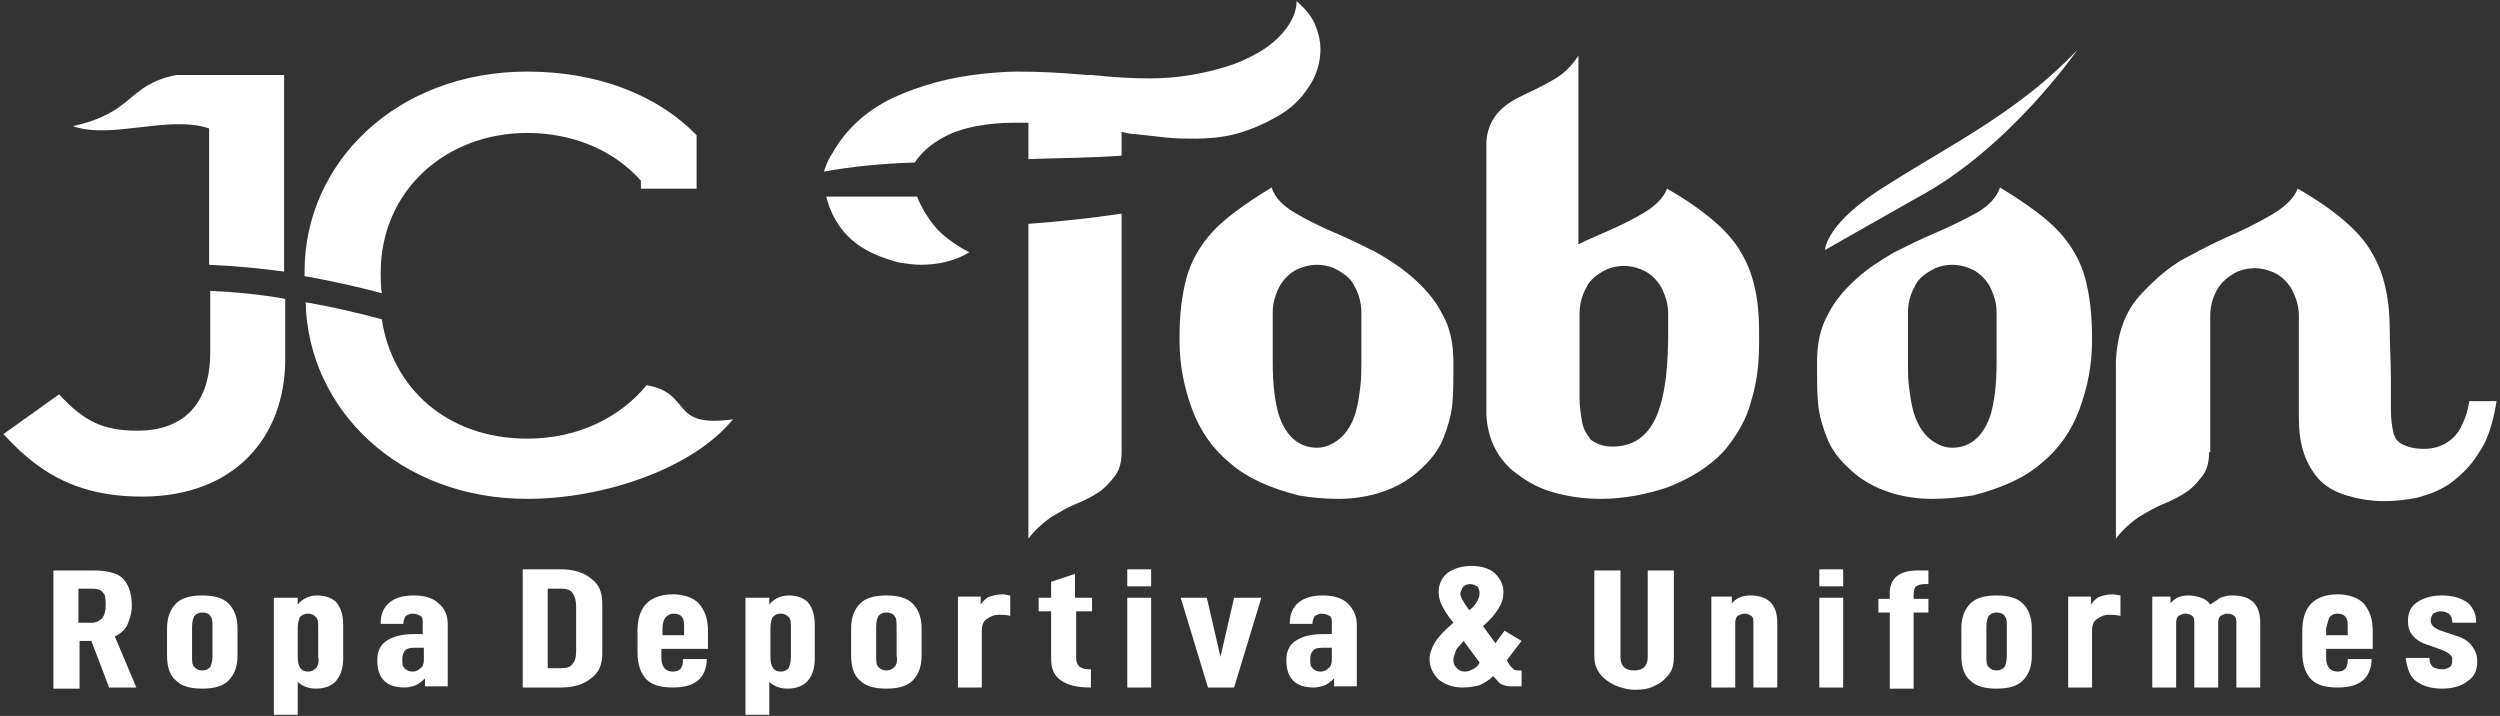
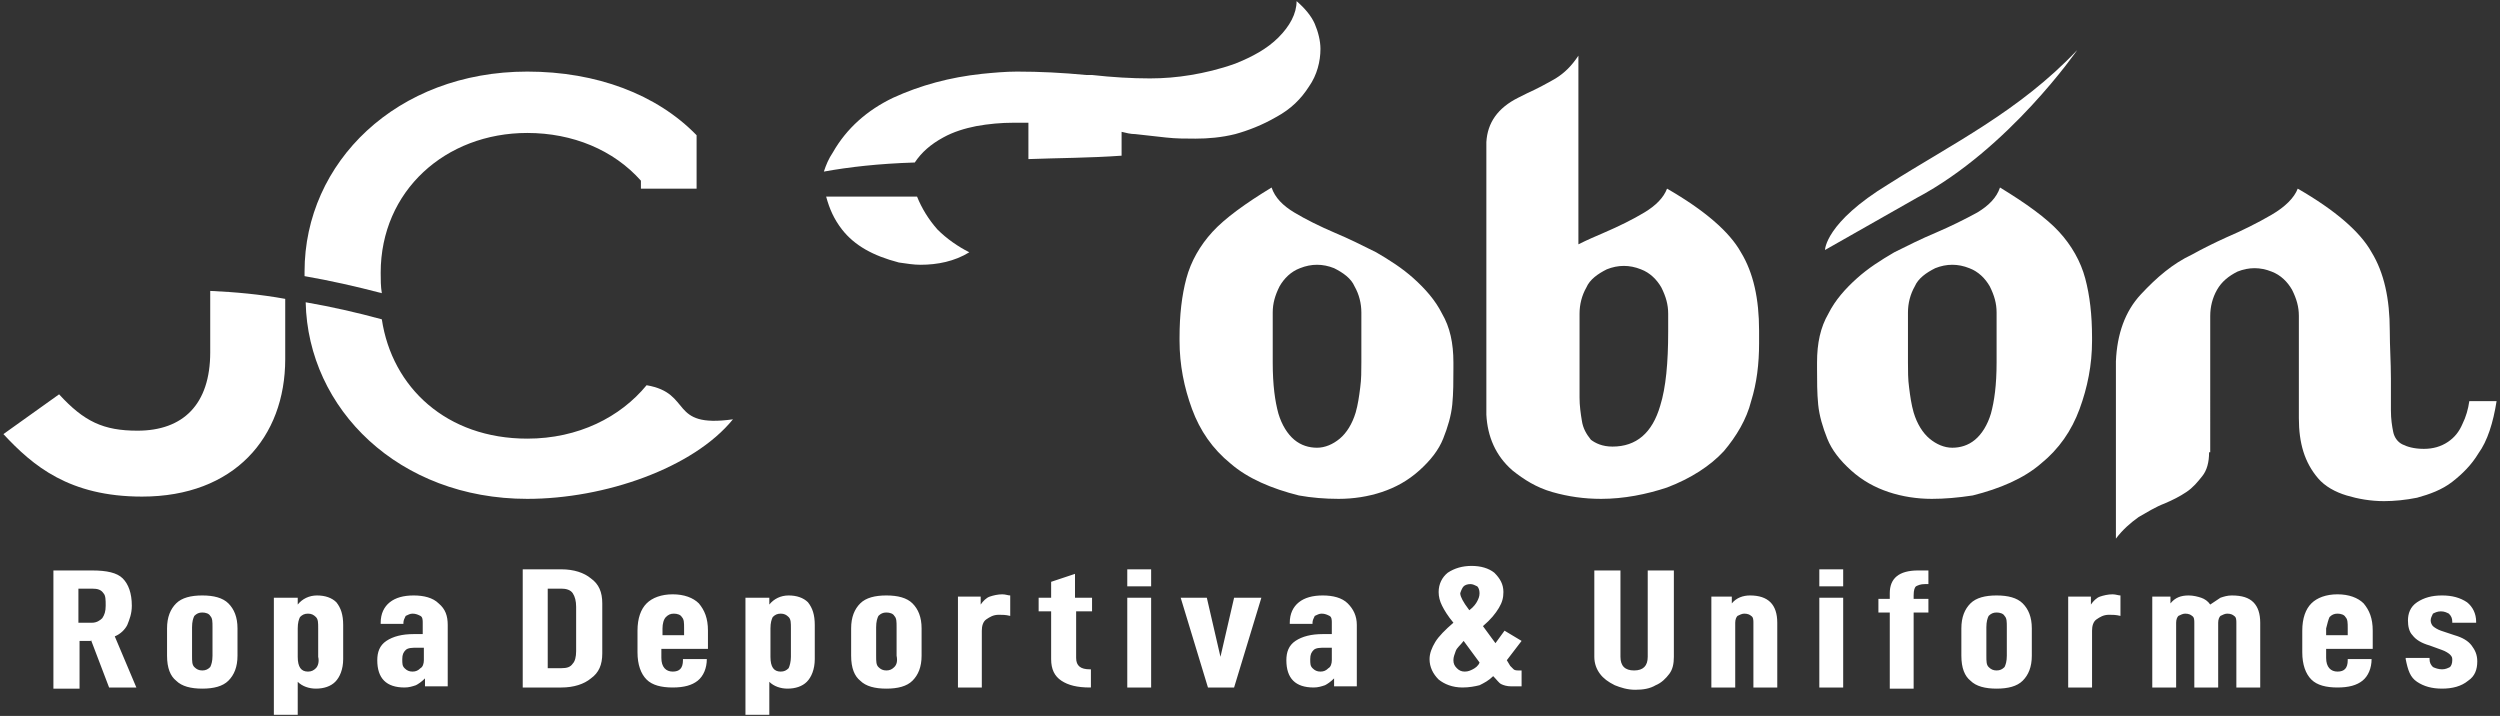
<svg xmlns="http://www.w3.org/2000/svg" id="Capa_1" x="0px" y="0px" width="220px" height="63px" viewBox="0 0 220 63" xml:space="preserve">
  <rect x="0" y="0" width="220" height="63" fill="#333333" stroke="none" />
  <g>
    <g>
-       <path fill-rule="evenodd" clip-rule="evenodd" fill="#FFFFFF" d="M6.4,11.1c3.4,1.2,8.4-1,12,0.2v12c2.2,0.1,4.4,0.3,6.6,0.6V6.6 h-9.5C11.1,7.5,11.9,9.9,6.4,11.1" />
      <path fill-rule="evenodd" clip-rule="evenodd" fill="#FFFFFF" d="M56.5,16.6h4.8v-4.7c-3.5-3.6-8.8-5.6-14.9-5.6 c-11.5,0-19.6,8-19.6,17.6c0,0.1,0,0.3,0,0.4c2.3,0.4,4.5,0.9,6.8,1.5c-0.1-0.6-0.1-1.2-0.1-1.8c0-7.2,5.7-12.3,12.9-12.3 c4,0,7.6,1.5,10,4.2V16.6z" />
      <path fill-rule="evenodd" clip-rule="evenodd" fill="#FFFFFF" d="M18.5,25.6V31c0,4.6-2.4,6.9-6.4,6.9c-3,0-4.7-0.8-6.9-3.2 l-4.9,3.5c2.6,2.8,5.8,5.5,12.2,5.5c8.1,0,12.6-5.2,12.6-12.1v-5.3C22.9,25.9,20.7,25.7,18.5,25.6" />
      <path fill-rule="evenodd" clip-rule="evenodd" fill="#FFFFFF" d="M26.9,26.6c0.2,9.4,8.2,17.3,19.5,17.3c6.8,0,14.6-2.7,18.1-7 c-5.7,0.8-3.5-2.3-7.6-3c-2.3,2.8-6,4.7-10.5,4.7c-7.1,0-11.9-4.5-12.8-10.5C31.4,27.5,29.2,27,26.9,26.6" />
      <path fill-rule="evenodd" clip-rule="evenodd" fill="#FFFFFF" d="M90.5,14v-3.2c-0.4,0-0.9,0-1.3,0c-1.1,0-2.2,0.1-3.3,0.3 c-1,0.2-2,0.5-2.9,1c-1.1,0.6-1.9,1.3-2.5,2.2c-3.2,0.1-5.8,0.4-8,0.8c0.2-0.6,0.4-1.1,0.8-1.7c1.2-2.1,3-3.7,5.3-4.8 c2.4-1.1,5-1.8,7.8-2.1c1-0.1,2.1-0.2,3.1-0.2c2,0,4,0.1,6.1,0.3c0.2,0,0.4,0,0.5,0c1.8,0.2,3.5,0.3,5.1,0.3 c1.2,0,2.4-0.1,3.6-0.3c1.2-0.2,2.5-0.5,3.9-1c1.5-0.6,2.8-1.3,3.8-2.3c1-1,1.6-2.1,1.6-3.2c0.7,0.6,1.3,1.3,1.6,2 c0.3,0.7,0.5,1.5,0.5,2.2c0,1.1-0.3,2.3-1,3.3c-0.7,1.1-1.6,2-2.9,2.7c-1.2,0.7-2.5,1.2-3.6,1.5c-1.2,0.3-2.4,0.4-3.5,0.4 c-0.9,0-1.7,0-2.6-0.1c-0.9-0.1-1.8-0.2-2.7-0.3c-0.4,0-0.8-0.1-1.2-0.2v2.1C95.9,13.9,93.2,13.9,90.5,14" />
      <path fill-rule="evenodd" clip-rule="evenodd" fill="#FFFFFF" d="M80.7,17.3c0.4,1,1,2,1.8,2.9c0.8,0.8,1.8,1.5,2.8,2 C84,23,82.5,23.3,81,23.3c-0.6,0-1.2-0.1-1.9-0.2c-2.3-0.6-3.9-1.5-5-2.9c-0.7-0.9-1.1-1.8-1.4-2.9L80.7,17.3z" />
-       <path fill-rule="evenodd" clip-rule="evenodd" fill="#FFFFFF" d="M98.7,39.8c0,0.9-0.2,1.6-0.6,2.1c-0.4,0.5-0.8,1-1.4,1.4 c-0.6,0.4-1.2,0.7-1.9,1c-0.8,0.3-1.6,0.8-2.3,1.2c-0.7,0.5-1.4,1.1-2,1.9V19.7c2.7-0.2,5.5-0.5,8.2-0.9V39.8z" />
      <path fill-rule="evenodd" clip-rule="evenodd" fill="#FFFFFF" d="M117.8,43.9c1.3,0,2.6-0.2,3.8-0.6c1.2-0.4,2.3-1,3.3-1.9 c1-0.9,1.7-1.8,2.1-2.8c0.4-1,0.7-2,0.8-3c0.1-1,0.1-2.1,0.1-3.2v-0.5c0-1.7-0.3-3.1-1-4.3c-0.6-1.2-1.5-2.2-2.5-3.1 c-1-0.9-2.1-1.6-3.3-2.3c-1.2-0.6-2.4-1.2-3.6-1.7c-1.4-0.6-2.6-1.2-3.6-1.8c-1-0.6-1.7-1.3-2-2.2c-2.3,1.4-4.1,2.7-5.2,3.9 c-1.1,1.2-1.9,2.6-2.3,4.1c-0.4,1.5-0.6,3.2-0.6,5.2V30c0,2.1,0.4,4.1,1.1,6c0.7,1.9,1.8,3.5,3.4,4.8c1.5,1.3,3.6,2.2,6,2.8 C115.4,43.8,116.6,43.9,117.8,43.9 M115.9,39.4c-0.7,0-1.4-0.2-2-0.7c-0.6-0.5-1.1-1.3-1.4-2.3c-0.3-1.1-0.5-2.5-0.5-4.5v-4.4 c0-0.8,0.2-1.5,0.6-2.3c0.4-0.7,1-1.3,1.8-1.6c0.5-0.2,1-0.3,1.5-0.3c0.5,0,1,0.1,1.5,0.3c0.8,0.4,1.5,0.9,1.8,1.6 c0.4,0.7,0.6,1.5,0.6,2.3v4.4c0,0.7,0,1.5-0.1,2.2c-0.1,0.8-0.2,1.5-0.4,2.2c-0.3,1-0.8,1.8-1.4,2.3 C117.3,39.1,116.6,39.4,115.9,39.4" />
      <path fill-rule="evenodd" clip-rule="evenodd" fill="#FFFFFF" d="M140.9,43.9c-1.5,0-2.9-0.2-4.3-0.6c-1.4-0.4-2.5-1.1-3.5-1.9 c-1.5-1.3-2.2-3-2.3-4.9l0-24c0.1-1.7,1-3,2.8-3.9l0.8-0.4c0.9-0.4,1.8-0.9,2.5-1.3c0.8-0.5,1.4-1.1,2-2v16.6 c0.8-0.4,1.5-0.7,2.2-1c1.4-0.6,2.6-1.2,3.6-1.8c1-0.6,1.7-1.3,2-2.1c3.3,1.9,5.5,3.8,6.5,5.6c1.1,1.8,1.6,4.1,1.6,6.9l0,1.1 c0,1.8-0.2,3.5-0.7,5.1c-0.4,1.6-1.3,3.1-2.4,4.4c-1.2,1.3-2.9,2.4-5,3.2C144.9,43.5,142.9,43.9,140.9,43.9 M141.9,39.3 c2.1,0,3.5-1.2,4.2-3.6c0.5-1.6,0.7-3.8,0.7-6.5v-1.6c0-0.8-0.2-1.5-0.6-2.3c-0.4-0.7-1-1.3-1.8-1.6c-0.5-0.2-1-0.3-1.5-0.3 c-0.5,0-1,0.1-1.5,0.3c-0.8,0.4-1.5,0.9-1.8,1.6c-0.4,0.7-0.6,1.5-0.6,2.3l0,7.4c0,0.7,0.1,1.4,0.2,2c0.1,0.7,0.4,1.2,0.8,1.7 C140.4,39,141,39.3,141.9,39.3" />
      <path fill-rule="evenodd" clip-rule="evenodd" fill="#FFFFFF" d="M194.4,39.8c0,0.9-0.2,1.6-0.6,2.1c-0.4,0.5-0.8,1-1.4,1.4 c-0.6,0.4-1.2,0.7-1.9,1c-0.8,0.3-1.6,0.8-2.3,1.2c-0.7,0.5-1.4,1.1-2,1.9V31.8c0.1-2.4,0.8-4.4,2.2-5.9c1.4-1.5,2.8-2.7,4.5-3.5 c0.9-0.5,1.9-1,3-1.5c1.4-0.6,2.8-1.3,4-2c1.2-0.7,2-1.5,2.3-2.3c3.3,1.9,5.5,3.8,6.5,5.6c1.1,1.8,1.6,4.1,1.6,6.9 c0,1.4,0.1,2.8,0.1,4.2v2.8c0,0.8,0.1,1.4,0.2,1.9c0.1,0.5,0.4,0.9,0.8,1.1c0.4,0.2,1,0.4,1.9,0.4c0.8,0,1.5-0.2,2.1-0.6 c0.6-0.4,1-0.9,1.3-1.6c0.3-0.6,0.5-1.3,0.6-2h2.4c-0.3,1.9-0.8,3.5-1.6,4.6c-0.6,1-1.4,1.8-2.3,2.5c-0.9,0.7-2,1.1-3.1,1.4 c-1,0.2-2,0.3-2.9,0.3c-1.2,0-2.3-0.2-3.3-0.5c-1-0.3-1.9-0.8-2.5-1.5c-1.2-1.4-1.7-3.1-1.7-5.3v-9c0-0.8-0.2-1.5-0.6-2.3 c-0.4-0.7-1-1.3-1.8-1.6c-0.5-0.2-1-0.3-1.5-0.3c-0.5,0-1,0.1-1.5,0.3c-0.8,0.4-1.4,0.9-1.8,1.6c-0.4,0.7-0.6,1.5-0.6,2.3l0,7 V39.8z" />
      <path fill-rule="evenodd" clip-rule="evenodd" fill="#FFFFFF" d="M182.8,4.4c0,0-6,8.7-14.1,13l-8.1,4.6c0,0,0-2.4,5.6-5.8 C171.7,12.7,177.7,9.8,182.8,4.4" />
      <path fill-rule="evenodd" clip-rule="evenodd" fill="#FFFFFF" d="M170,43.9c-1.3,0-2.6-0.2-3.8-0.6c-1.2-0.4-2.3-1-3.3-1.9 c-1-0.9-1.7-1.8-2.1-2.8c-0.4-1-0.7-2-0.8-3c-0.1-1-0.1-2.1-0.1-3.2v-0.5c0-1.7,0.3-3.1,1-4.3c0.6-1.2,1.5-2.2,2.5-3.1 c1-0.9,2.1-1.6,3.3-2.3c1.2-0.6,2.4-1.2,3.6-1.7c1.4-0.6,2.6-1.2,3.7-1.8c1-0.6,1.7-1.3,2-2.2c2.3,1.4,4.1,2.7,5.2,3.9 c1.1,1.2,1.9,2.6,2.3,4.1c0.4,1.5,0.6,3.2,0.6,5.2V30c0,2.1-0.4,4.1-1.1,6c-0.7,1.9-1.8,3.5-3.4,4.8c-1.5,1.3-3.6,2.2-6,2.8 C172.3,43.8,171.1,43.9,170,43.9 M171.8,39.4c0.7,0,1.4-0.2,2-0.7c0.6-0.5,1.1-1.3,1.4-2.3c0.3-1.1,0.5-2.5,0.5-4.5v-4.4 c0-0.8-0.2-1.5-0.6-2.3c-0.4-0.7-1-1.3-1.8-1.6c-0.5-0.2-1-0.3-1.5-0.3c-0.5,0-1,0.1-1.5,0.3c-0.8,0.4-1.5,0.9-1.8,1.6 c-0.4,0.7-0.6,1.5-0.6,2.3v4.4c0,0.7,0,1.5,0.1,2.2c0.1,0.8,0.2,1.5,0.4,2.2c0.3,1,0.8,1.8,1.4,2.3 C170.4,39.1,171.1,39.4,171.8,39.4" />
    </g>
    <path fill-rule="evenodd" clip-rule="evenodd" fill="#FFFFFF" d="M8,56.3l1.6,4.2H12L10.1,56c0.5-0.2,0.9-0.6,1.1-1 c0.2-0.5,0.4-1,0.4-1.7c0-1.1-0.3-1.9-0.8-2.4c-0.5-0.5-1.4-0.7-2.7-0.7H4.7v10.4h2.3v-4.2H8z M6.9,54.7v-2.9h1.2 c0.5,0,0.8,0.1,1,0.4c0.2,0.2,0.2,0.6,0.2,1.1c0,0.5-0.1,0.8-0.3,1.1c-0.2,0.2-0.5,0.4-0.9,0.4H6.9z M15.5,59.9 c0.5,0.5,1.3,0.7,2.3,0.7c1,0,1.8-0.2,2.3-0.7c0.5-0.5,0.8-1.2,0.8-2.2v-2.4c0-1-0.3-1.7-0.8-2.2c-0.5-0.5-1.3-0.7-2.3-0.7 c-1,0-1.8,0.2-2.3,0.7c-0.5,0.5-0.8,1.2-0.8,2.2v2.4C14.7,58.8,15,59.5,15.5,59.9 M18.5,58.7c-0.2,0.2-0.4,0.3-0.7,0.3 c-0.3,0-0.5-0.1-0.7-0.3c-0.2-0.2-0.2-0.5-0.2-1v-2.5c0-0.5,0.1-0.8,0.2-1c0.2-0.2,0.4-0.3,0.7-0.3c0.3,0,0.6,0.1,0.7,0.3 c0.2,0.2,0.2,0.5,0.2,1v2.5C18.7,58.2,18.6,58.5,18.5,58.7 M24.1,52.6v10.3h2.1V60c0.4,0.4,1,0.6,1.6,0.6c0.7,0,1.3-0.2,1.7-0.6 c0.4-0.4,0.7-1.1,0.7-2v-3c0-0.9-0.2-1.5-0.6-2c-0.4-0.4-1-0.6-1.7-0.6c-0.7,0-1.3,0.3-1.7,0.8v-0.6H24.1z M27.8,58.8 c-0.2,0.2-0.4,0.3-0.7,0.3c-0.6,0-0.9-0.4-0.9-1.3v-2.5c0-0.5,0.1-0.8,0.2-1c0.2-0.2,0.4-0.3,0.7-0.3c0.3,0,0.5,0.1,0.7,0.3 c0.2,0.2,0.2,0.5,0.2,1v2.5C28.1,58.2,28,58.6,27.8,58.8 M38.6,53.1c-0.5-0.5-1.3-0.7-2.2-0.7c-0.9,0-1.6,0.2-2.1,0.6 c-0.5,0.4-0.8,1-0.8,1.8v0.1h2v-0.1c0-0.2,0.1-0.4,0.2-0.6c0.2-0.1,0.4-0.2,0.6-0.2c0.3,0,0.5,0.1,0.7,0.2c0.2,0.1,0.2,0.4,0.2,0.6 v1h-0.8c-1,0-1.8,0.2-2.4,0.6c-0.6,0.4-0.8,1-0.8,1.7c0,0.8,0.2,1.4,0.6,1.8c0.4,0.4,1,0.6,1.8,0.6c0.4,0,0.7-0.1,1-0.2 c0.2-0.1,0.5-0.3,0.8-0.6v0.7h2V55C39.4,54.2,39.2,53.6,38.6,53.1 M37,58.8c-0.2,0.2-0.4,0.3-0.7,0.3c-0.3,0-0.5-0.1-0.7-0.3 c-0.2-0.2-0.2-0.4-0.2-0.8c0-0.4,0.1-0.6,0.3-0.8c0.2-0.2,0.6-0.2,1-0.2h0.6v1.1C37.3,58.4,37.2,58.7,37,58.8 M46,50.1v10.4h3.4 c1.1,0,2-0.3,2.6-0.8c0.7-0.5,1-1.2,1-2.2v-4.4c0-1-0.3-1.7-1-2.2c-0.6-0.5-1.5-0.8-2.6-0.8H46z M49.4,58.8h-1.2v-7h1.2 c0.4,0,0.8,0.1,1,0.4c0.2,0.3,0.3,0.7,0.3,1.2v3.9c0,0.5-0.1,0.9-0.3,1.1C50.2,58.7,49.9,58.8,49.4,58.8 M58.3,57.1h4v-1.6 c0-1.1-0.3-1.8-0.8-2.4c-0.5-0.5-1.3-0.8-2.3-0.8c-1,0-1.8,0.3-2.3,0.8c-0.5,0.5-0.8,1.3-0.8,2.4v1.9c0,1.1,0.3,1.9,0.8,2.4 c0.5,0.5,1.3,0.7,2.3,0.7c1,0,1.7-0.2,2.2-0.6c0.5-0.4,0.8-1.1,0.8-1.9V58h-2.1v0.1c0,0.7-0.3,1-0.9,1c-0.6,0-1-0.4-1-1.2V57.1z M58.6,54.3c0.2-0.2,0.4-0.3,0.7-0.3c0.3,0,0.6,0.1,0.7,0.3c0.2,0.2,0.2,0.5,0.2,1v0.6h-1.9v-0.6C58.3,54.9,58.4,54.5,58.6,54.3 M65.6,52.6v10.3h2.1V60c0.4,0.4,1,0.6,1.6,0.6c0.7,0,1.3-0.2,1.7-0.6c0.4-0.4,0.7-1.1,0.7-2v-3c0-0.9-0.2-1.5-0.6-2 c-0.4-0.4-1-0.6-1.7-0.6c-0.7,0-1.3,0.3-1.7,0.8v-0.6H65.6z M69.4,58.8c-0.2,0.2-0.4,0.3-0.7,0.3c-0.6,0-0.9-0.4-0.9-1.3v-2.5 c0-0.5,0.1-0.8,0.2-1c0.2-0.2,0.4-0.3,0.7-0.3c0.3,0,0.5,0.1,0.7,0.3c0.2,0.2,0.2,0.5,0.2,1v2.5C69.6,58.2,69.5,58.6,69.4,58.8 M75.7,59.9c0.5,0.5,1.3,0.7,2.3,0.7c1,0,1.8-0.2,2.3-0.7c0.5-0.5,0.8-1.2,0.8-2.2v-2.4c0-1-0.3-1.7-0.8-2.2 c-0.5-0.5-1.3-0.7-2.3-0.7c-1,0-1.8,0.2-2.3,0.7c-0.5,0.5-0.8,1.2-0.8,2.2v2.4C74.9,58.8,75.2,59.5,75.7,59.9 M78.7,58.7 c-0.2,0.2-0.4,0.3-0.7,0.3c-0.3,0-0.5-0.1-0.7-0.3c-0.2-0.2-0.2-0.5-0.2-1v-2.5c0-0.5,0.1-0.8,0.2-1c0.2-0.2,0.4-0.3,0.7-0.3 c0.3,0,0.6,0.1,0.7,0.3c0.2,0.2,0.2,0.5,0.2,1v2.5C79,58.2,78.9,58.5,78.7,58.7 M84.3,52.6v7.9h2.1v-5c0-0.4,0.1-0.8,0.4-1 c0.3-0.2,0.6-0.4,1.1-0.4c0.3,0,0.6,0,1,0.1v-1.8c-0.2,0-0.4-0.1-0.7-0.1c-0.4,0-0.8,0.1-1.1,0.2c-0.3,0.1-0.6,0.4-0.8,0.7v-0.7 H84.3z M94.6,53.8h1.5v-1.2h-1.5v-2.1l-2.1,0.7v1.4h-1.1v1.2h1.1V58c0,0.9,0.3,1.5,0.9,1.9c0.6,0.4,1.4,0.6,2.5,0.6h0.1v-1.6h-0.1 c-0.8,0-1.2-0.3-1.2-1V53.8z M99.2,60.5h2.1v-7.9h-2.1V60.5z M99.2,51.6h2.1v-1.5h-2.1V51.6z M103.9,52.6l2.4,7.9h2.3l2.4-7.9h-2.4 l-1.2,5.2l-1.2-5.2H103.9z M118.6,53.1c-0.5-0.5-1.3-0.7-2.2-0.7c-0.9,0-1.6,0.2-2.1,0.6c-0.5,0.4-0.8,1-0.8,1.8v0.1h2v-0.1 c0-0.2,0.1-0.4,0.2-0.6c0.2-0.1,0.4-0.2,0.6-0.2c0.3,0,0.5,0.1,0.7,0.2c0.2,0.1,0.2,0.4,0.2,0.6v1h-0.8c-1,0-1.8,0.2-2.4,0.6 c-0.6,0.4-0.8,1-0.8,1.7c0,0.8,0.2,1.4,0.6,1.8c0.4,0.4,1,0.6,1.8,0.6c0.4,0,0.7-0.1,1-0.2c0.2-0.1,0.5-0.3,0.8-0.6v0.7h2V55 C119.4,54.2,119.1,53.6,118.6,53.1 M116.9,58.8c-0.2,0.2-0.4,0.3-0.7,0.3c-0.3,0-0.5-0.1-0.7-0.3c-0.2-0.2-0.2-0.4-0.2-0.8 c0-0.4,0.1-0.6,0.3-0.8c0.2-0.2,0.6-0.2,1-0.2h0.6v1.1C117.2,58.4,117.1,58.7,116.9,58.8 M133.2,58.9c-0.1-0.1-0.2-0.2-0.3-0.3 l-0.3-0.5l1.3-1.7l-1.5-0.9l-0.8,1.1l-1.1-1.5c0.7-0.6,1.1-1.1,1.4-1.6c0.3-0.5,0.4-0.9,0.4-1.4c0-0.7-0.3-1.2-0.8-1.7 c-0.5-0.4-1.2-0.6-2-0.6c-0.8,0-1.5,0.2-2.1,0.6c-0.5,0.4-0.8,1-0.8,1.7c0,0.4,0.1,0.8,0.3,1.2c0.2,0.4,0.5,0.9,1,1.5 c-0.7,0.6-1.3,1.2-1.6,1.7c-0.3,0.5-0.5,1-0.5,1.5c0,0.7,0.3,1.3,0.8,1.8c0.5,0.4,1.2,0.7,2.1,0.7c0.6,0,1.1-0.1,1.5-0.2 c0.4-0.2,0.8-0.4,1.2-0.8c0.3,0.3,0.5,0.6,0.7,0.7c0.2,0.1,0.5,0.2,0.9,0.2h0.9V59h-0.2C133.5,59,133.3,59,133.2,58.9 M128.8,51.6 c0.1-0.1,0.3-0.2,0.6-0.2c0.2,0,0.4,0.1,0.6,0.2c0.1,0.1,0.2,0.3,0.2,0.6c0,0.3-0.1,0.5-0.2,0.7c-0.1,0.2-0.3,0.5-0.7,0.8 c-0.3-0.4-0.5-0.7-0.6-0.9c-0.1-0.2-0.2-0.4-0.2-0.6C128.6,51.9,128.7,51.7,128.8,51.6 M129.6,58.9c-0.2,0.1-0.4,0.2-0.7,0.2 c-0.3,0-0.5-0.1-0.7-0.3c-0.2-0.2-0.3-0.4-0.3-0.7c0-0.3,0.1-0.5,0.2-0.8c0.1-0.3,0.4-0.5,0.7-0.9l1.4,1.9 C130.1,58.6,129.8,58.8,129.6,58.9 M142.1,60.3c0.5,0.2,1.1,0.4,1.8,0.4c0.7,0,1.3-0.1,1.8-0.4c0.5-0.2,0.9-0.6,1.2-1 c0.3-0.4,0.4-0.9,0.4-1.5v-7.6H145v7.6c0,0.8-0.4,1.2-1.2,1.2c-0.4,0-0.7-0.1-0.9-0.3c-0.2-0.2-0.3-0.5-0.3-0.9v-7.6h-2.3v7.6 c0,0.6,0.2,1.1,0.5,1.5C141.1,59.7,141.5,60,142.1,60.3 M150.6,52.6v7.9h2.1v-5.7c0-0.3,0.1-0.5,0.2-0.6c0.2-0.1,0.4-0.2,0.6-0.2 c0.3,0,0.5,0.1,0.6,0.2c0.2,0.1,0.2,0.4,0.2,0.6v5.7h2.1v-5.7c0-1.6-0.8-2.4-2.4-2.4c-0.6,0-1.2,0.2-1.6,0.7v-0.6H150.6z M160.1,60.5h2.1v-7.9h-2.1V60.5z M160.1,51.6h2.1v-1.5h-2.1V51.6z M168.6,51.6c0.2-0.1,0.4-0.2,0.8-0.2h0.3v-1.2h-0.9 c-1.7,0-2.5,0.7-2.5,2v0.5h-1v1.2h1v6.7h2.1v-6.7h1.3v-1.2h-1.3v-0.3C168.4,51.9,168.5,51.7,168.6,51.6 M173.4,59.9 c0.5,0.5,1.3,0.7,2.3,0.7c1,0,1.8-0.2,2.3-0.7c0.5-0.5,0.8-1.2,0.8-2.2v-2.4c0-1-0.3-1.7-0.8-2.2c-0.5-0.5-1.3-0.7-2.3-0.7 c-1,0-1.8,0.2-2.3,0.7c-0.5,0.5-0.8,1.2-0.8,2.2v2.4C172.6,58.8,172.9,59.5,173.4,59.9 M176.4,58.7c-0.2,0.2-0.4,0.3-0.7,0.3 c-0.3,0-0.5-0.1-0.7-0.3c-0.2-0.2-0.2-0.5-0.2-1v-2.5c0-0.5,0.1-0.8,0.2-1c0.2-0.2,0.4-0.3,0.7-0.3c0.3,0,0.6,0.1,0.7,0.3 c0.2,0.2,0.2,0.5,0.2,1v2.5C176.6,58.2,176.5,58.5,176.4,58.7 M182,52.6v7.9h2.1v-5c0-0.4,0.1-0.8,0.4-1c0.3-0.2,0.6-0.4,1.1-0.4 c0.3,0,0.6,0,1,0.1v-1.8c-0.2,0-0.4-0.1-0.7-0.1c-0.4,0-0.8,0.1-1.1,0.2c-0.3,0.1-0.6,0.4-0.8,0.7v-0.7H182z M189.4,52.6v7.9h2.1 v-5.7c0-0.3,0.1-0.5,0.2-0.6c0.2-0.1,0.4-0.2,0.6-0.2c0.3,0,0.5,0.1,0.6,0.2c0.2,0.1,0.2,0.4,0.2,0.6v5.7h2.1v-5.7 c0-0.3,0.1-0.5,0.2-0.6c0.2-0.1,0.4-0.2,0.6-0.2c0.3,0,0.5,0.1,0.6,0.2c0.2,0.1,0.2,0.4,0.2,0.6v5.7h2.1v-5.7 c0-0.8-0.2-1.4-0.6-1.8c-0.4-0.4-1-0.6-1.9-0.6c-0.4,0-0.7,0.1-1,0.2c-0.3,0.2-0.6,0.4-0.9,0.6c-0.2-0.3-0.5-0.5-0.8-0.6 c-0.3-0.1-0.7-0.2-1.1-0.2c-0.7,0-1.2,0.2-1.6,0.7v-0.6H189.4z M204.8,57.1h4v-1.6c0-1.1-0.3-1.8-0.8-2.4c-0.5-0.5-1.3-0.8-2.3-0.8 c-1,0-1.8,0.3-2.3,0.8c-0.5,0.5-0.8,1.3-0.8,2.4v1.9c0,1.1,0.3,1.9,0.8,2.4c0.5,0.5,1.3,0.7,2.3,0.7c1,0,1.7-0.2,2.2-0.6 c0.5-0.4,0.8-1.1,0.8-1.9V58h-2.1v0.1c0,0.7-0.3,1-0.9,1c-0.6,0-1-0.4-1-1.2V57.1z M205,54.3c0.2-0.2,0.4-0.3,0.7-0.3 c0.3,0,0.6,0.1,0.7,0.3c0.2,0.2,0.2,0.5,0.2,1v0.6h-1.9v-0.6C204.8,54.9,204.9,54.5,205,54.3 M212.7,60c0.6,0.4,1.3,0.6,2.2,0.6 c0.9,0,1.7-0.2,2.3-0.7c0.6-0.4,0.8-1,0.8-1.7c0-0.6-0.2-1-0.5-1.4c-0.3-0.4-0.8-0.7-1.5-0.9l-1.2-0.4c-0.3-0.1-0.6-0.3-0.7-0.4 c-0.1-0.1-0.2-0.3-0.2-0.5c0-0.2,0.1-0.4,0.2-0.6c0.2-0.1,0.4-0.2,0.7-0.2c0.3,0,0.5,0.1,0.7,0.2c0.2,0.2,0.3,0.4,0.3,0.7v0.1h2.1 v-0.1c0-0.7-0.3-1.3-0.8-1.7c-0.6-0.4-1.3-0.6-2.2-0.6c-0.9,0-1.6,0.2-2.2,0.6c-0.6,0.4-0.8,1-0.8,1.6c0,0.5,0.1,1,0.4,1.3 c0.3,0.4,0.8,0.7,1.5,0.9l1.1,0.4c0.3,0.1,0.6,0.3,0.7,0.4c0.2,0.2,0.2,0.3,0.2,0.5c0,0.3-0.1,0.5-0.2,0.6 c-0.2,0.1-0.4,0.2-0.7,0.2c-0.3,0-0.6-0.1-0.8-0.2c-0.2-0.2-0.3-0.4-0.3-0.7v-0.1h-2.1v0.1C211.9,59,212.1,59.6,212.7,60" />
  </g>
</svg>